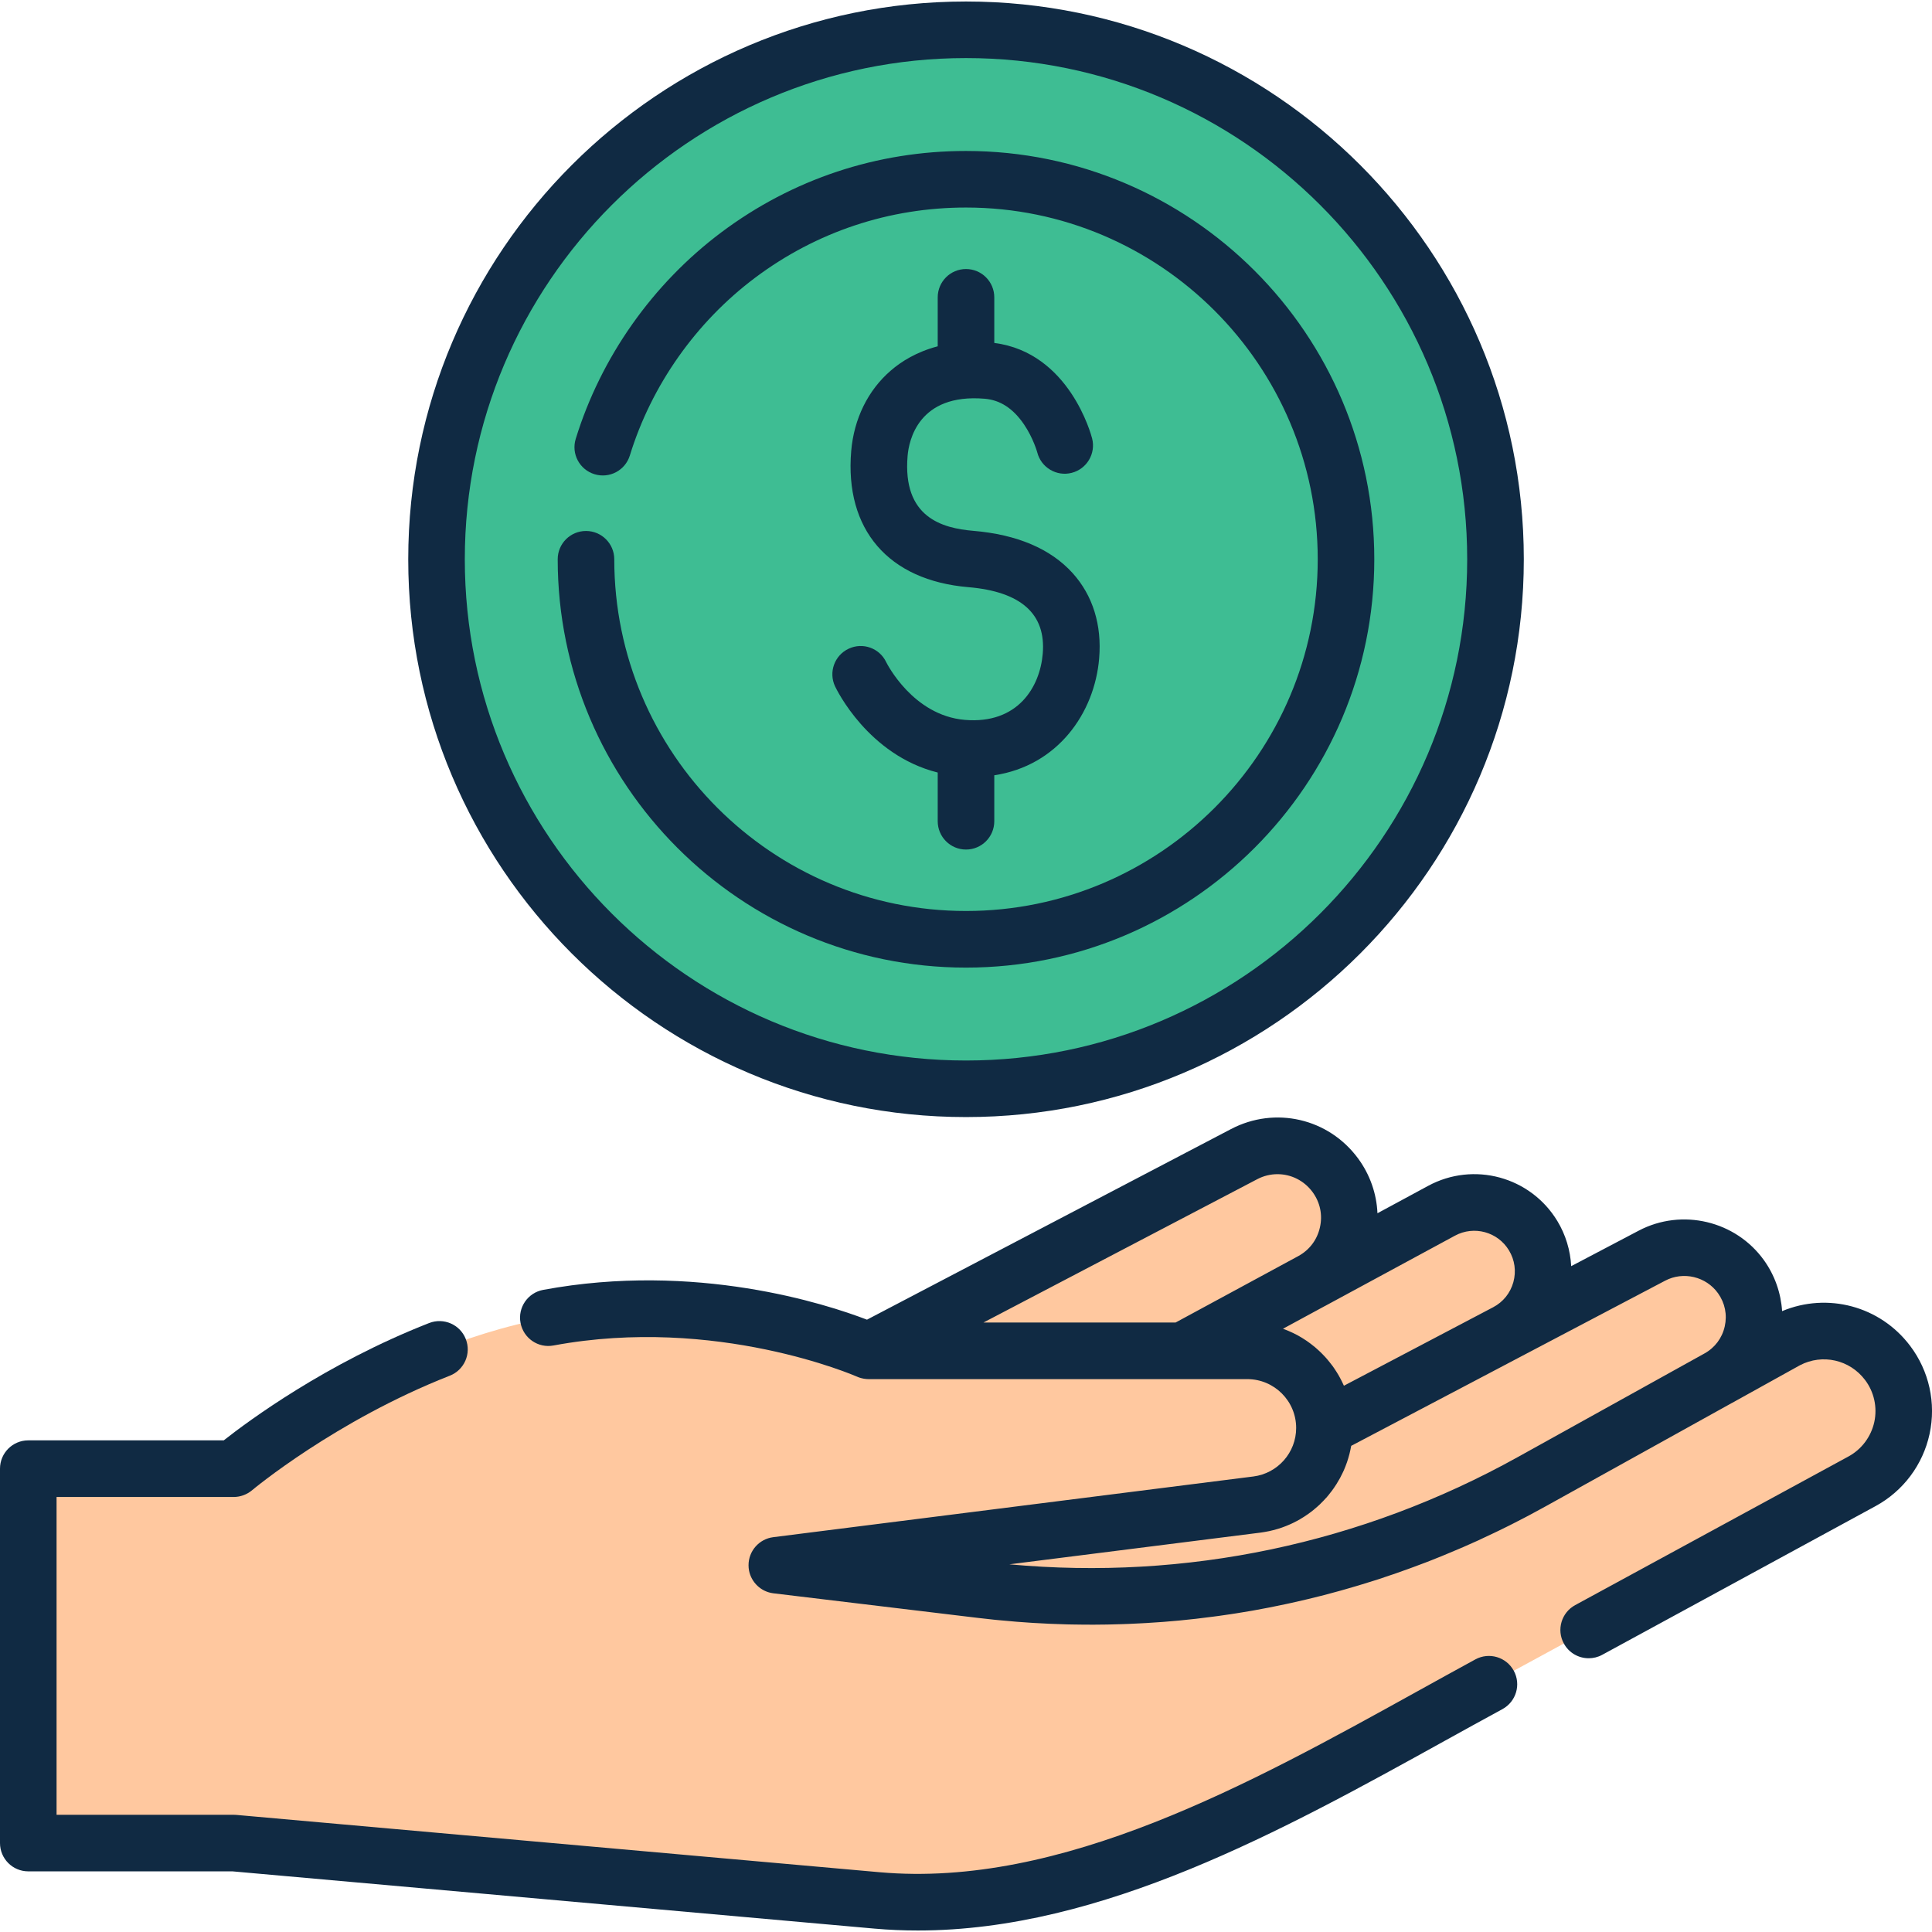
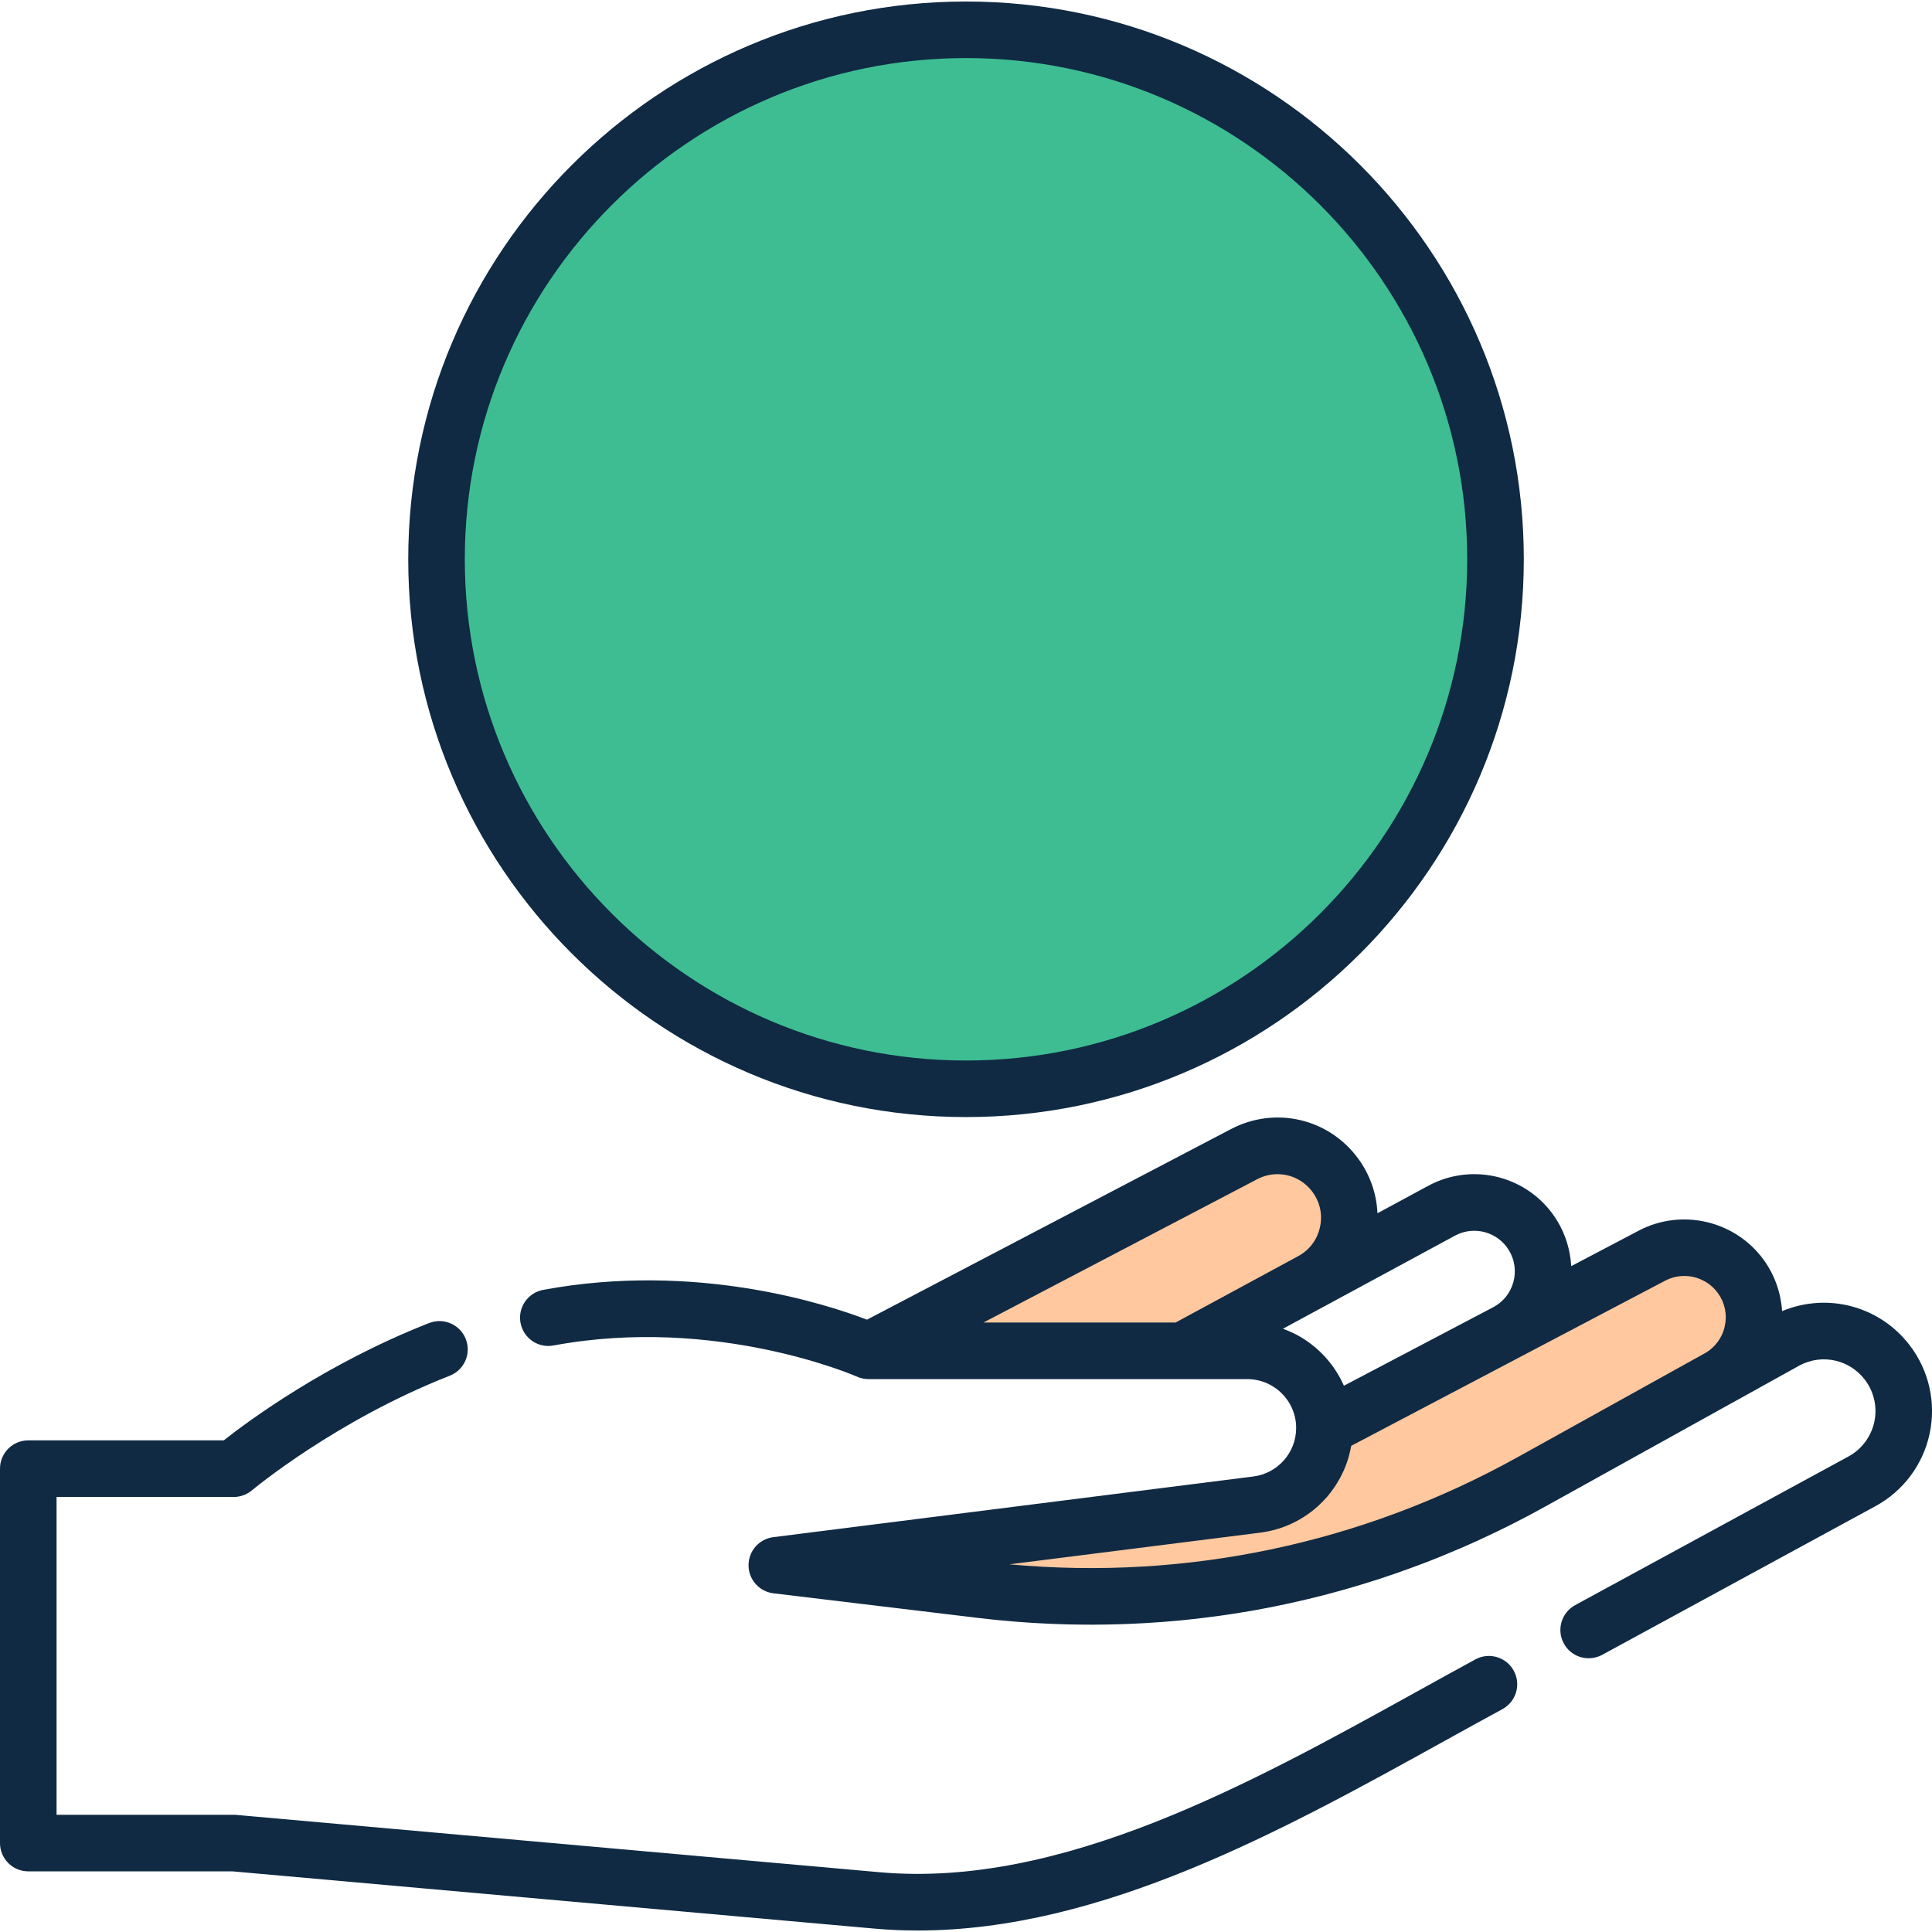
<svg xmlns="http://www.w3.org/2000/svg" width="36" height="36" viewBox="0 0 36 36" fill="none">
  <path d="M18 20.288C23.449 20.288 27.866 15.87 27.866 10.421C27.866 4.972 23.449 0.555 18 0.555C12.551 0.555 8.133 4.972 8.133 10.421C8.133 15.87 12.551 20.288 18 20.288Z" fill="#3EBD93" />
  <path d="M24.679 26.608C24.679 27.332 24.14 27.944 23.422 28.034L14.475 29.166L18.275 29.623C21.821 30.049 25.412 29.346 28.535 27.613L32.016 25.681C32.694 25.305 32.893 24.422 32.441 23.791C32.064 23.264 31.355 23.096 30.781 23.398L24.679 26.608Z" fill="#FFC89F" />
-   <path d="M23.241 25.17C24.035 25.17 24.679 25.814 24.679 26.608L28.068 24.825C28.722 24.481 28.951 23.657 28.568 23.025C28.213 22.439 27.461 22.235 26.86 22.561L22.039 25.17L23.241 25.17Z" fill="#FFC89F" />
  <path d="M16.183 25.17L23.181 21.506C23.767 21.199 24.489 21.366 24.881 21.898C25.364 22.553 25.155 23.484 24.44 23.871L22.039 25.17L16.183 25.17Z" fill="#FFC89F" />
-   <path d="M4.355 27.367C4.355 27.367 6.973 25.156 10.217 24.553C13.462 23.95 16.183 25.17 16.183 25.17H23.241C24.035 25.17 24.679 25.814 24.679 26.608C24.679 27.332 24.14 27.944 23.422 28.035L14.475 29.166L18.275 29.623C21.821 30.05 25.412 29.346 28.535 27.613L33.289 24.975C33.935 24.635 34.732 24.813 35.172 25.395C35.721 26.122 35.495 27.167 34.695 27.602L27.744 31.384C24.26 33.279 20.293 35.764 16.342 35.412L4.355 34.343H0.527V27.367L4.355 27.367Z" fill="#FFC89F" />
-   <path d="M18 17.502C21.911 17.502 25.081 14.332 25.081 10.421C25.081 6.51 21.911 3.34 18 3.34C14.089 3.34 10.919 6.51 10.919 10.421C10.919 14.332 14.089 17.502 18 17.502Z" fill="#3EBD93" />
  <path d="M27.492 30.92C27.134 31.115 26.771 31.316 26.404 31.519C23.297 33.239 19.775 35.188 16.389 34.886L4.402 33.818C4.386 33.817 4.371 33.816 4.355 33.816H1.054V27.894H4.355C4.479 27.894 4.6 27.849 4.695 27.77C4.71 27.757 6.255 26.468 8.381 25.634C8.652 25.528 8.786 25.222 8.679 24.951C8.573 24.68 8.267 24.547 7.996 24.653C6.076 25.405 4.63 26.476 4.169 26.839H0.527C0.236 26.839 0 27.075 0 27.366V34.343C0 34.634 0.236 34.87 0.527 34.87H4.332L16.296 35.937C16.566 35.961 16.835 35.972 17.105 35.972C20.535 35.972 23.911 34.104 26.915 32.441C27.28 32.239 27.64 32.04 27.996 31.847C28.252 31.707 28.346 31.387 28.207 31.132C28.068 30.876 27.748 30.781 27.492 30.92Z" fill="#102A43" />
-   <path d="M35.592 25.077C35.031 24.334 34.051 24.078 33.207 24.431C33.185 24.094 33.071 23.765 32.87 23.484C32.342 22.746 31.339 22.509 30.536 22.931L29.277 23.593C29.261 23.298 29.174 23.008 29.019 22.752C28.518 21.925 27.459 21.637 26.609 22.098L25.667 22.607C25.651 22.242 25.527 21.886 25.306 21.586C24.756 20.838 23.759 20.608 22.937 21.039L16.155 24.59C15.393 24.298 12.962 23.507 10.121 24.035C9.835 24.088 9.646 24.363 9.699 24.649C9.753 24.936 10.028 25.125 10.314 25.071C13.347 24.508 15.942 25.64 15.967 25.651C15.978 25.656 15.989 25.66 15.999 25.664C16.004 25.665 16.008 25.667 16.013 25.669C16.037 25.677 16.061 25.683 16.086 25.688C16.092 25.689 16.098 25.69 16.103 25.691C16.13 25.695 16.156 25.698 16.183 25.698H22.039H23.241C23.744 25.698 24.152 26.106 24.152 26.608C24.152 27.066 23.81 27.454 23.355 27.512L14.409 28.643C14.145 28.676 13.947 28.901 13.948 29.167C13.948 29.201 13.951 29.233 13.957 29.265C14 29.486 14.181 29.661 14.412 29.689L18.212 30.146C18.316 30.159 18.42 30.17 18.524 30.181C18.555 30.184 18.587 30.187 18.618 30.19C18.694 30.197 18.769 30.204 18.844 30.21C18.877 30.213 18.911 30.216 18.944 30.219C19.028 30.226 19.113 30.232 19.197 30.237C19.217 30.238 19.237 30.24 19.258 30.241C19.361 30.247 19.464 30.253 19.567 30.257C19.596 30.258 19.624 30.259 19.653 30.26C19.729 30.263 19.805 30.266 19.881 30.268C19.916 30.269 19.951 30.269 19.986 30.27C20.062 30.271 20.138 30.272 20.213 30.273C20.242 30.273 20.271 30.273 20.3 30.273C20.31 30.273 20.319 30.274 20.329 30.274C20.423 30.274 20.518 30.273 20.612 30.271C20.631 30.271 20.649 30.27 20.668 30.27C20.754 30.268 20.84 30.266 20.926 30.263C20.962 30.262 20.998 30.26 21.035 30.259C21.104 30.256 21.173 30.253 21.243 30.249C21.281 30.247 21.32 30.245 21.358 30.243C21.429 30.239 21.499 30.234 21.57 30.229C21.604 30.227 21.639 30.224 21.673 30.222C21.774 30.214 21.876 30.205 21.977 30.196C21.984 30.195 21.99 30.194 21.996 30.194C22.095 30.184 22.194 30.174 22.292 30.163C22.326 30.159 22.36 30.154 22.395 30.15C22.465 30.142 22.535 30.133 22.605 30.124C22.643 30.119 22.68 30.114 22.718 30.109C22.787 30.099 22.856 30.089 22.925 30.079C22.96 30.073 22.995 30.068 23.03 30.063C23.117 30.049 23.204 30.035 23.291 30.02C23.306 30.017 23.323 30.014 23.338 30.012C23.44 29.994 23.541 29.975 23.643 29.955C23.674 29.949 23.705 29.942 23.737 29.936C23.808 29.922 23.879 29.907 23.95 29.892C23.987 29.884 24.024 29.876 24.061 29.868C24.128 29.853 24.196 29.838 24.263 29.822C24.299 29.814 24.334 29.806 24.37 29.797C24.448 29.778 24.526 29.759 24.605 29.739C24.627 29.733 24.65 29.728 24.673 29.722C24.773 29.696 24.873 29.669 24.973 29.641C25 29.634 25.027 29.626 25.054 29.618C25.128 29.597 25.201 29.576 25.274 29.554C25.309 29.544 25.345 29.533 25.38 29.522C25.447 29.502 25.513 29.481 25.58 29.46C25.615 29.449 25.65 29.438 25.685 29.427C25.758 29.403 25.831 29.378 25.904 29.353C25.931 29.345 25.957 29.336 25.983 29.327C26.081 29.293 26.18 29.258 26.277 29.222C26.299 29.215 26.32 29.206 26.342 29.198C26.419 29.17 26.495 29.141 26.572 29.112C26.605 29.099 26.639 29.085 26.672 29.073C26.738 29.047 26.804 29.02 26.869 28.994C26.904 28.98 26.938 28.966 26.972 28.951C27.041 28.923 27.11 28.894 27.179 28.864C27.207 28.852 27.236 28.84 27.264 28.828C27.36 28.786 27.456 28.743 27.552 28.7C27.566 28.693 27.579 28.687 27.593 28.68C27.675 28.643 27.757 28.604 27.838 28.565C27.87 28.55 27.901 28.535 27.932 28.52C27.997 28.488 28.062 28.456 28.127 28.424C28.16 28.407 28.194 28.39 28.227 28.373C28.293 28.34 28.358 28.306 28.423 28.272C28.453 28.256 28.483 28.241 28.512 28.225C28.605 28.175 28.699 28.125 28.792 28.073L32.272 26.142C32.272 26.142 32.273 26.142 32.273 26.142L33.54 25.439C33.958 25.221 34.467 25.336 34.752 25.713C34.921 25.936 34.984 26.222 34.925 26.496C34.865 26.77 34.69 27.005 34.444 27.139L29.351 29.909C29.095 30.048 29 30.369 29.14 30.624C29.235 30.8 29.416 30.899 29.603 30.899C29.688 30.899 29.775 30.879 29.855 30.835L34.947 28.065C35.464 27.784 35.831 27.293 35.955 26.719C36.079 26.145 35.947 25.546 35.592 25.077ZM21.906 24.643H18.326L23.426 21.973C23.547 21.909 23.677 21.879 23.805 21.879C24.055 21.879 24.298 21.996 24.457 22.211C24.598 22.403 24.648 22.637 24.595 22.87C24.543 23.103 24.399 23.293 24.189 23.407L21.906 24.643ZM24.1 24.841C24.094 24.838 24.088 24.835 24.083 24.833C24.056 24.82 24.03 24.808 24.003 24.797C23.992 24.792 23.981 24.788 23.97 24.784C23.951 24.776 23.931 24.768 23.911 24.761C23.91 24.76 23.908 24.759 23.907 24.759L24.691 24.334C24.691 24.334 24.692 24.334 24.692 24.334L27.111 23.025C27.466 22.833 27.908 22.953 28.117 23.298C28.226 23.478 28.255 23.689 28.199 23.892C28.142 24.095 28.009 24.261 27.822 24.359L25.044 25.82L25.042 25.821C25.038 25.811 25.033 25.802 25.028 25.792C25.021 25.776 25.013 25.759 25.005 25.743C24.999 25.73 24.992 25.717 24.985 25.704C24.977 25.688 24.968 25.672 24.96 25.657C24.953 25.643 24.945 25.631 24.938 25.618C24.929 25.603 24.92 25.587 24.91 25.572C24.902 25.56 24.894 25.547 24.886 25.535C24.877 25.52 24.867 25.505 24.857 25.491C24.848 25.479 24.84 25.467 24.831 25.454C24.82 25.44 24.81 25.426 24.799 25.413C24.79 25.401 24.781 25.389 24.771 25.377C24.761 25.364 24.749 25.35 24.738 25.337C24.728 25.326 24.719 25.314 24.709 25.303C24.697 25.29 24.685 25.277 24.673 25.264C24.663 25.253 24.653 25.243 24.642 25.232C24.63 25.22 24.618 25.207 24.605 25.195C24.594 25.185 24.584 25.174 24.573 25.165C24.56 25.152 24.547 25.141 24.533 25.129C24.522 25.12 24.511 25.11 24.5 25.1C24.486 25.089 24.472 25.078 24.458 25.067C24.447 25.058 24.436 25.049 24.424 25.04C24.409 25.029 24.395 25.018 24.38 25.008C24.368 25 24.357 24.991 24.345 24.983C24.329 24.973 24.313 24.962 24.297 24.952C24.286 24.945 24.275 24.937 24.263 24.93C24.246 24.919 24.228 24.909 24.21 24.899C24.199 24.893 24.189 24.887 24.179 24.881C24.153 24.867 24.127 24.854 24.1 24.841ZM32.138 24.716C32.089 24.933 31.955 25.112 31.76 25.22L28.279 27.152C25.372 28.766 22.107 29.452 18.808 29.149L23.488 28.558C23.538 28.551 23.587 28.543 23.635 28.533C23.642 28.531 23.648 28.53 23.655 28.529C23.701 28.519 23.746 28.507 23.791 28.494C23.799 28.492 23.807 28.489 23.815 28.487C23.859 28.474 23.903 28.459 23.945 28.442C23.952 28.439 23.959 28.437 23.966 28.434C24.01 28.416 24.053 28.398 24.096 28.377C24.098 28.376 24.1 28.375 24.103 28.373C24.145 28.353 24.186 28.331 24.227 28.307C24.231 28.305 24.235 28.303 24.238 28.3C24.278 28.277 24.317 28.252 24.355 28.225C24.361 28.221 24.367 28.217 24.373 28.213C24.41 28.187 24.446 28.159 24.481 28.131C24.487 28.126 24.492 28.121 24.498 28.116C24.533 28.087 24.568 28.057 24.601 28.025C24.604 28.022 24.607 28.018 24.61 28.015C24.644 27.983 24.676 27.949 24.707 27.914C24.709 27.912 24.71 27.911 24.712 27.91C24.743 27.875 24.772 27.838 24.8 27.801C24.805 27.796 24.809 27.791 24.813 27.785C24.84 27.749 24.866 27.712 24.89 27.674C24.895 27.668 24.899 27.661 24.903 27.654C24.927 27.616 24.95 27.577 24.972 27.537C24.975 27.532 24.977 27.526 24.98 27.52C25.002 27.478 25.023 27.436 25.043 27.392C25.043 27.392 25.043 27.391 25.043 27.391C25.062 27.347 25.079 27.303 25.095 27.258C25.097 27.252 25.099 27.246 25.101 27.241C25.116 27.197 25.129 27.153 25.141 27.108C25.143 27.101 25.145 27.093 25.147 27.085C25.158 27.04 25.168 26.995 25.176 26.95C25.177 26.947 25.177 26.944 25.178 26.941L27.465 25.738L28.314 25.291C28.314 25.291 28.314 25.291 28.314 25.291L31.027 23.864C31.366 23.685 31.79 23.786 32.013 24.098C32.142 24.279 32.187 24.498 32.138 24.716Z" fill="#102A43" />
+   <path d="M35.592 25.077C35.031 24.334 34.051 24.078 33.207 24.431C33.185 24.094 33.071 23.765 32.87 23.484C32.342 22.746 31.339 22.509 30.536 22.931L29.277 23.593C29.261 23.298 29.174 23.008 29.019 22.752C28.518 21.925 27.459 21.637 26.609 22.098L25.667 22.607C25.651 22.242 25.527 21.886 25.306 21.586C24.756 20.838 23.759 20.608 22.937 21.039L16.155 24.59C15.393 24.298 12.962 23.507 10.121 24.035C9.835 24.088 9.646 24.363 9.699 24.649C9.753 24.936 10.028 25.125 10.314 25.071C13.347 24.508 15.942 25.64 15.967 25.651C15.978 25.656 15.989 25.66 15.999 25.664C16.004 25.665 16.008 25.667 16.013 25.669C16.037 25.677 16.061 25.683 16.086 25.688C16.092 25.689 16.098 25.69 16.103 25.691C16.13 25.695 16.156 25.698 16.183 25.698H22.039H23.241C23.744 25.698 24.152 26.106 24.152 26.608C24.152 27.066 23.81 27.454 23.355 27.512L14.409 28.643C14.145 28.676 13.947 28.901 13.948 29.167C13.948 29.201 13.951 29.233 13.957 29.265C14 29.486 14.181 29.661 14.412 29.689L18.212 30.146C18.316 30.159 18.42 30.17 18.524 30.181C18.555 30.184 18.587 30.187 18.618 30.19C18.694 30.197 18.769 30.204 18.844 30.21C18.877 30.213 18.911 30.216 18.944 30.219C19.028 30.226 19.113 30.232 19.197 30.237C19.217 30.238 19.237 30.24 19.258 30.241C19.361 30.247 19.464 30.253 19.567 30.257C19.596 30.258 19.624 30.259 19.653 30.26C19.729 30.263 19.805 30.266 19.881 30.268C19.916 30.269 19.951 30.269 19.986 30.27C20.062 30.271 20.138 30.272 20.213 30.273C20.242 30.273 20.271 30.273 20.3 30.273C20.31 30.273 20.319 30.274 20.329 30.274C20.423 30.274 20.518 30.273 20.612 30.271C20.631 30.271 20.649 30.27 20.668 30.27C20.754 30.268 20.84 30.266 20.926 30.263C20.962 30.262 20.998 30.26 21.035 30.259C21.104 30.256 21.173 30.253 21.243 30.249C21.281 30.247 21.32 30.245 21.358 30.243C21.429 30.239 21.499 30.234 21.57 30.229C21.604 30.227 21.639 30.224 21.673 30.222C21.774 30.214 21.876 30.205 21.977 30.196C21.984 30.195 21.99 30.194 21.996 30.194C22.095 30.184 22.194 30.174 22.292 30.163C22.326 30.159 22.36 30.154 22.395 30.15C22.465 30.142 22.535 30.133 22.605 30.124C22.643 30.119 22.68 30.114 22.718 30.109C22.787 30.099 22.856 30.089 22.925 30.079C22.96 30.073 22.995 30.068 23.03 30.063C23.117 30.049 23.204 30.035 23.291 30.02C23.306 30.017 23.323 30.014 23.338 30.012C23.44 29.994 23.541 29.975 23.643 29.955C23.674 29.949 23.705 29.942 23.737 29.936C23.808 29.922 23.879 29.907 23.95 29.892C23.987 29.884 24.024 29.876 24.061 29.868C24.128 29.853 24.196 29.838 24.263 29.822C24.299 29.814 24.334 29.806 24.37 29.797C24.448 29.778 24.526 29.759 24.605 29.739C24.627 29.733 24.65 29.728 24.673 29.722C24.773 29.696 24.873 29.669 24.973 29.641C25 29.634 25.027 29.626 25.054 29.618C25.128 29.597 25.201 29.576 25.274 29.554C25.309 29.544 25.345 29.533 25.38 29.522C25.447 29.502 25.513 29.481 25.58 29.46C25.615 29.449 25.65 29.438 25.685 29.427C25.758 29.403 25.831 29.378 25.904 29.353C25.931 29.345 25.957 29.336 25.983 29.327C26.081 29.293 26.18 29.258 26.277 29.222C26.299 29.215 26.32 29.206 26.342 29.198C26.419 29.17 26.495 29.141 26.572 29.112C26.605 29.099 26.639 29.085 26.672 29.073C26.738 29.047 26.804 29.02 26.869 28.994C26.904 28.98 26.938 28.966 26.972 28.951C27.041 28.923 27.11 28.894 27.179 28.864C27.207 28.852 27.236 28.84 27.264 28.828C27.36 28.786 27.456 28.743 27.552 28.7C27.566 28.693 27.579 28.687 27.593 28.68C27.675 28.643 27.757 28.604 27.838 28.565C27.87 28.55 27.901 28.535 27.932 28.52C27.997 28.488 28.062 28.456 28.127 28.424C28.16 28.407 28.194 28.39 28.227 28.373C28.293 28.34 28.358 28.306 28.423 28.272C28.453 28.256 28.483 28.241 28.512 28.225C28.605 28.175 28.699 28.125 28.792 28.073L32.272 26.142C32.272 26.142 32.273 26.142 32.273 26.142L33.54 25.439C33.958 25.221 34.467 25.336 34.752 25.713C34.921 25.936 34.984 26.222 34.925 26.496C34.865 26.77 34.69 27.005 34.444 27.139L29.351 29.909C29.095 30.048 29 30.369 29.14 30.624C29.235 30.8 29.416 30.899 29.603 30.899C29.688 30.899 29.775 30.879 29.855 30.835L34.947 28.065C35.464 27.784 35.831 27.293 35.955 26.719C36.079 26.145 35.947 25.546 35.592 25.077ZM21.906 24.643H18.326L23.426 21.973C23.547 21.909 23.677 21.879 23.805 21.879C24.055 21.879 24.298 21.996 24.457 22.211C24.598 22.403 24.648 22.637 24.595 22.87C24.543 23.103 24.399 23.293 24.189 23.407L21.906 24.643ZM24.1 24.841C24.094 24.838 24.088 24.835 24.083 24.833C24.056 24.82 24.03 24.808 24.003 24.797C23.992 24.792 23.981 24.788 23.97 24.784C23.951 24.776 23.931 24.768 23.911 24.761C23.91 24.76 23.908 24.759 23.907 24.759L24.691 24.334C24.691 24.334 24.692 24.334 24.692 24.334L27.111 23.025C27.466 22.833 27.908 22.953 28.117 23.298C28.226 23.478 28.255 23.689 28.199 23.892C28.142 24.095 28.009 24.261 27.822 24.359L25.044 25.82L25.042 25.821C25.038 25.811 25.033 25.802 25.028 25.792C25.021 25.776 25.013 25.759 25.005 25.743C24.999 25.73 24.992 25.717 24.985 25.704C24.977 25.688 24.968 25.672 24.96 25.657C24.953 25.643 24.945 25.631 24.938 25.618C24.929 25.603 24.92 25.587 24.91 25.572C24.877 25.52 24.867 25.505 24.857 25.491C24.848 25.479 24.84 25.467 24.831 25.454C24.82 25.44 24.81 25.426 24.799 25.413C24.79 25.401 24.781 25.389 24.771 25.377C24.761 25.364 24.749 25.35 24.738 25.337C24.728 25.326 24.719 25.314 24.709 25.303C24.697 25.29 24.685 25.277 24.673 25.264C24.663 25.253 24.653 25.243 24.642 25.232C24.63 25.22 24.618 25.207 24.605 25.195C24.594 25.185 24.584 25.174 24.573 25.165C24.56 25.152 24.547 25.141 24.533 25.129C24.522 25.12 24.511 25.11 24.5 25.1C24.486 25.089 24.472 25.078 24.458 25.067C24.447 25.058 24.436 25.049 24.424 25.04C24.409 25.029 24.395 25.018 24.38 25.008C24.368 25 24.357 24.991 24.345 24.983C24.329 24.973 24.313 24.962 24.297 24.952C24.286 24.945 24.275 24.937 24.263 24.93C24.246 24.919 24.228 24.909 24.21 24.899C24.199 24.893 24.189 24.887 24.179 24.881C24.153 24.867 24.127 24.854 24.1 24.841ZM32.138 24.716C32.089 24.933 31.955 25.112 31.76 25.22L28.279 27.152C25.372 28.766 22.107 29.452 18.808 29.149L23.488 28.558C23.538 28.551 23.587 28.543 23.635 28.533C23.642 28.531 23.648 28.53 23.655 28.529C23.701 28.519 23.746 28.507 23.791 28.494C23.799 28.492 23.807 28.489 23.815 28.487C23.859 28.474 23.903 28.459 23.945 28.442C23.952 28.439 23.959 28.437 23.966 28.434C24.01 28.416 24.053 28.398 24.096 28.377C24.098 28.376 24.1 28.375 24.103 28.373C24.145 28.353 24.186 28.331 24.227 28.307C24.231 28.305 24.235 28.303 24.238 28.3C24.278 28.277 24.317 28.252 24.355 28.225C24.361 28.221 24.367 28.217 24.373 28.213C24.41 28.187 24.446 28.159 24.481 28.131C24.487 28.126 24.492 28.121 24.498 28.116C24.533 28.087 24.568 28.057 24.601 28.025C24.604 28.022 24.607 28.018 24.61 28.015C24.644 27.983 24.676 27.949 24.707 27.914C24.709 27.912 24.71 27.911 24.712 27.91C24.743 27.875 24.772 27.838 24.8 27.801C24.805 27.796 24.809 27.791 24.813 27.785C24.84 27.749 24.866 27.712 24.89 27.674C24.895 27.668 24.899 27.661 24.903 27.654C24.927 27.616 24.95 27.577 24.972 27.537C24.975 27.532 24.977 27.526 24.98 27.52C25.002 27.478 25.023 27.436 25.043 27.392C25.043 27.392 25.043 27.391 25.043 27.391C25.062 27.347 25.079 27.303 25.095 27.258C25.097 27.252 25.099 27.246 25.101 27.241C25.116 27.197 25.129 27.153 25.141 27.108C25.143 27.101 25.145 27.093 25.147 27.085C25.158 27.04 25.168 26.995 25.176 26.95C25.177 26.947 25.177 26.944 25.178 26.941L27.465 25.738L28.314 25.291C28.314 25.291 28.314 25.291 28.314 25.291L31.027 23.864C31.366 23.685 31.79 23.786 32.013 24.098C32.142 24.279 32.187 24.498 32.138 24.716Z" fill="#102A43" />
  <path d="M18 20.815C23.731 20.815 28.394 16.152 28.394 10.421C28.394 4.69 23.731 0.028 18 0.028C12.269 0.028 7.607 4.69 7.607 10.421C7.606 16.152 12.269 20.815 18 20.815ZM18 1.082C23.15 1.082 27.339 5.272 27.339 10.421C27.339 15.571 23.15 19.761 18 19.761C12.85 19.761 8.661 15.571 8.661 10.421C8.661 5.272 12.85 1.082 18 1.082Z" fill="#102A43" />
-   <path d="M18 18.03C22.195 18.03 25.608 14.617 25.608 10.421C25.608 6.226 22.195 2.813 18 2.813C16.341 2.813 14.764 3.338 13.44 4.33C12.16 5.29 11.197 6.656 10.728 8.177C10.642 8.456 10.798 8.75 11.077 8.836C11.355 8.922 11.65 8.766 11.736 8.488C12.139 7.178 12.969 6.001 14.072 5.174C15.213 4.319 16.571 3.867 18 3.867C21.614 3.867 24.554 6.807 24.554 10.421C24.554 14.035 21.614 16.975 18 16.975C14.386 16.975 11.446 14.035 11.446 10.421C11.446 10.13 11.21 9.894 10.919 9.894C10.628 9.894 10.392 10.13 10.392 10.421C10.392 14.617 13.805 18.03 18 18.03Z" fill="#102A43" />
-   <path d="M17.978 13.414C17.01 13.332 16.524 12.36 16.513 12.338C16.389 12.076 16.076 11.964 15.813 12.088C15.55 12.211 15.436 12.525 15.56 12.789C15.587 12.846 16.176 14.07 17.473 14.395V15.302C17.473 15.594 17.709 15.83 18 15.83C18.291 15.83 18.527 15.594 18.527 15.302V14.446C19.707 14.268 20.395 13.289 20.481 12.27C20.534 11.646 20.363 11.097 19.988 10.68C19.577 10.226 18.953 9.96 18.133 9.891C17.562 9.842 16.814 9.645 16.912 8.493C16.935 8.217 17.108 7.325 18.35 7.43C18.639 7.455 18.878 7.611 19.08 7.907C19.256 8.166 19.328 8.43 19.328 8.43C19.4 8.712 19.687 8.883 19.969 8.811C20.251 8.739 20.422 8.452 20.35 8.17C20.333 8.103 19.926 6.57 18.527 6.39V5.541C18.527 5.249 18.291 5.013 18 5.013C17.709 5.013 17.473 5.249 17.473 5.541V6.453C17.08 6.556 16.794 6.736 16.6 6.904C16.174 7.27 15.912 7.803 15.861 8.404C15.737 9.866 16.553 10.815 18.044 10.941C19.026 11.024 19.493 11.441 19.43 12.181C19.378 12.802 18.965 13.497 17.978 13.414Z" fill="#102A43" />
</svg>